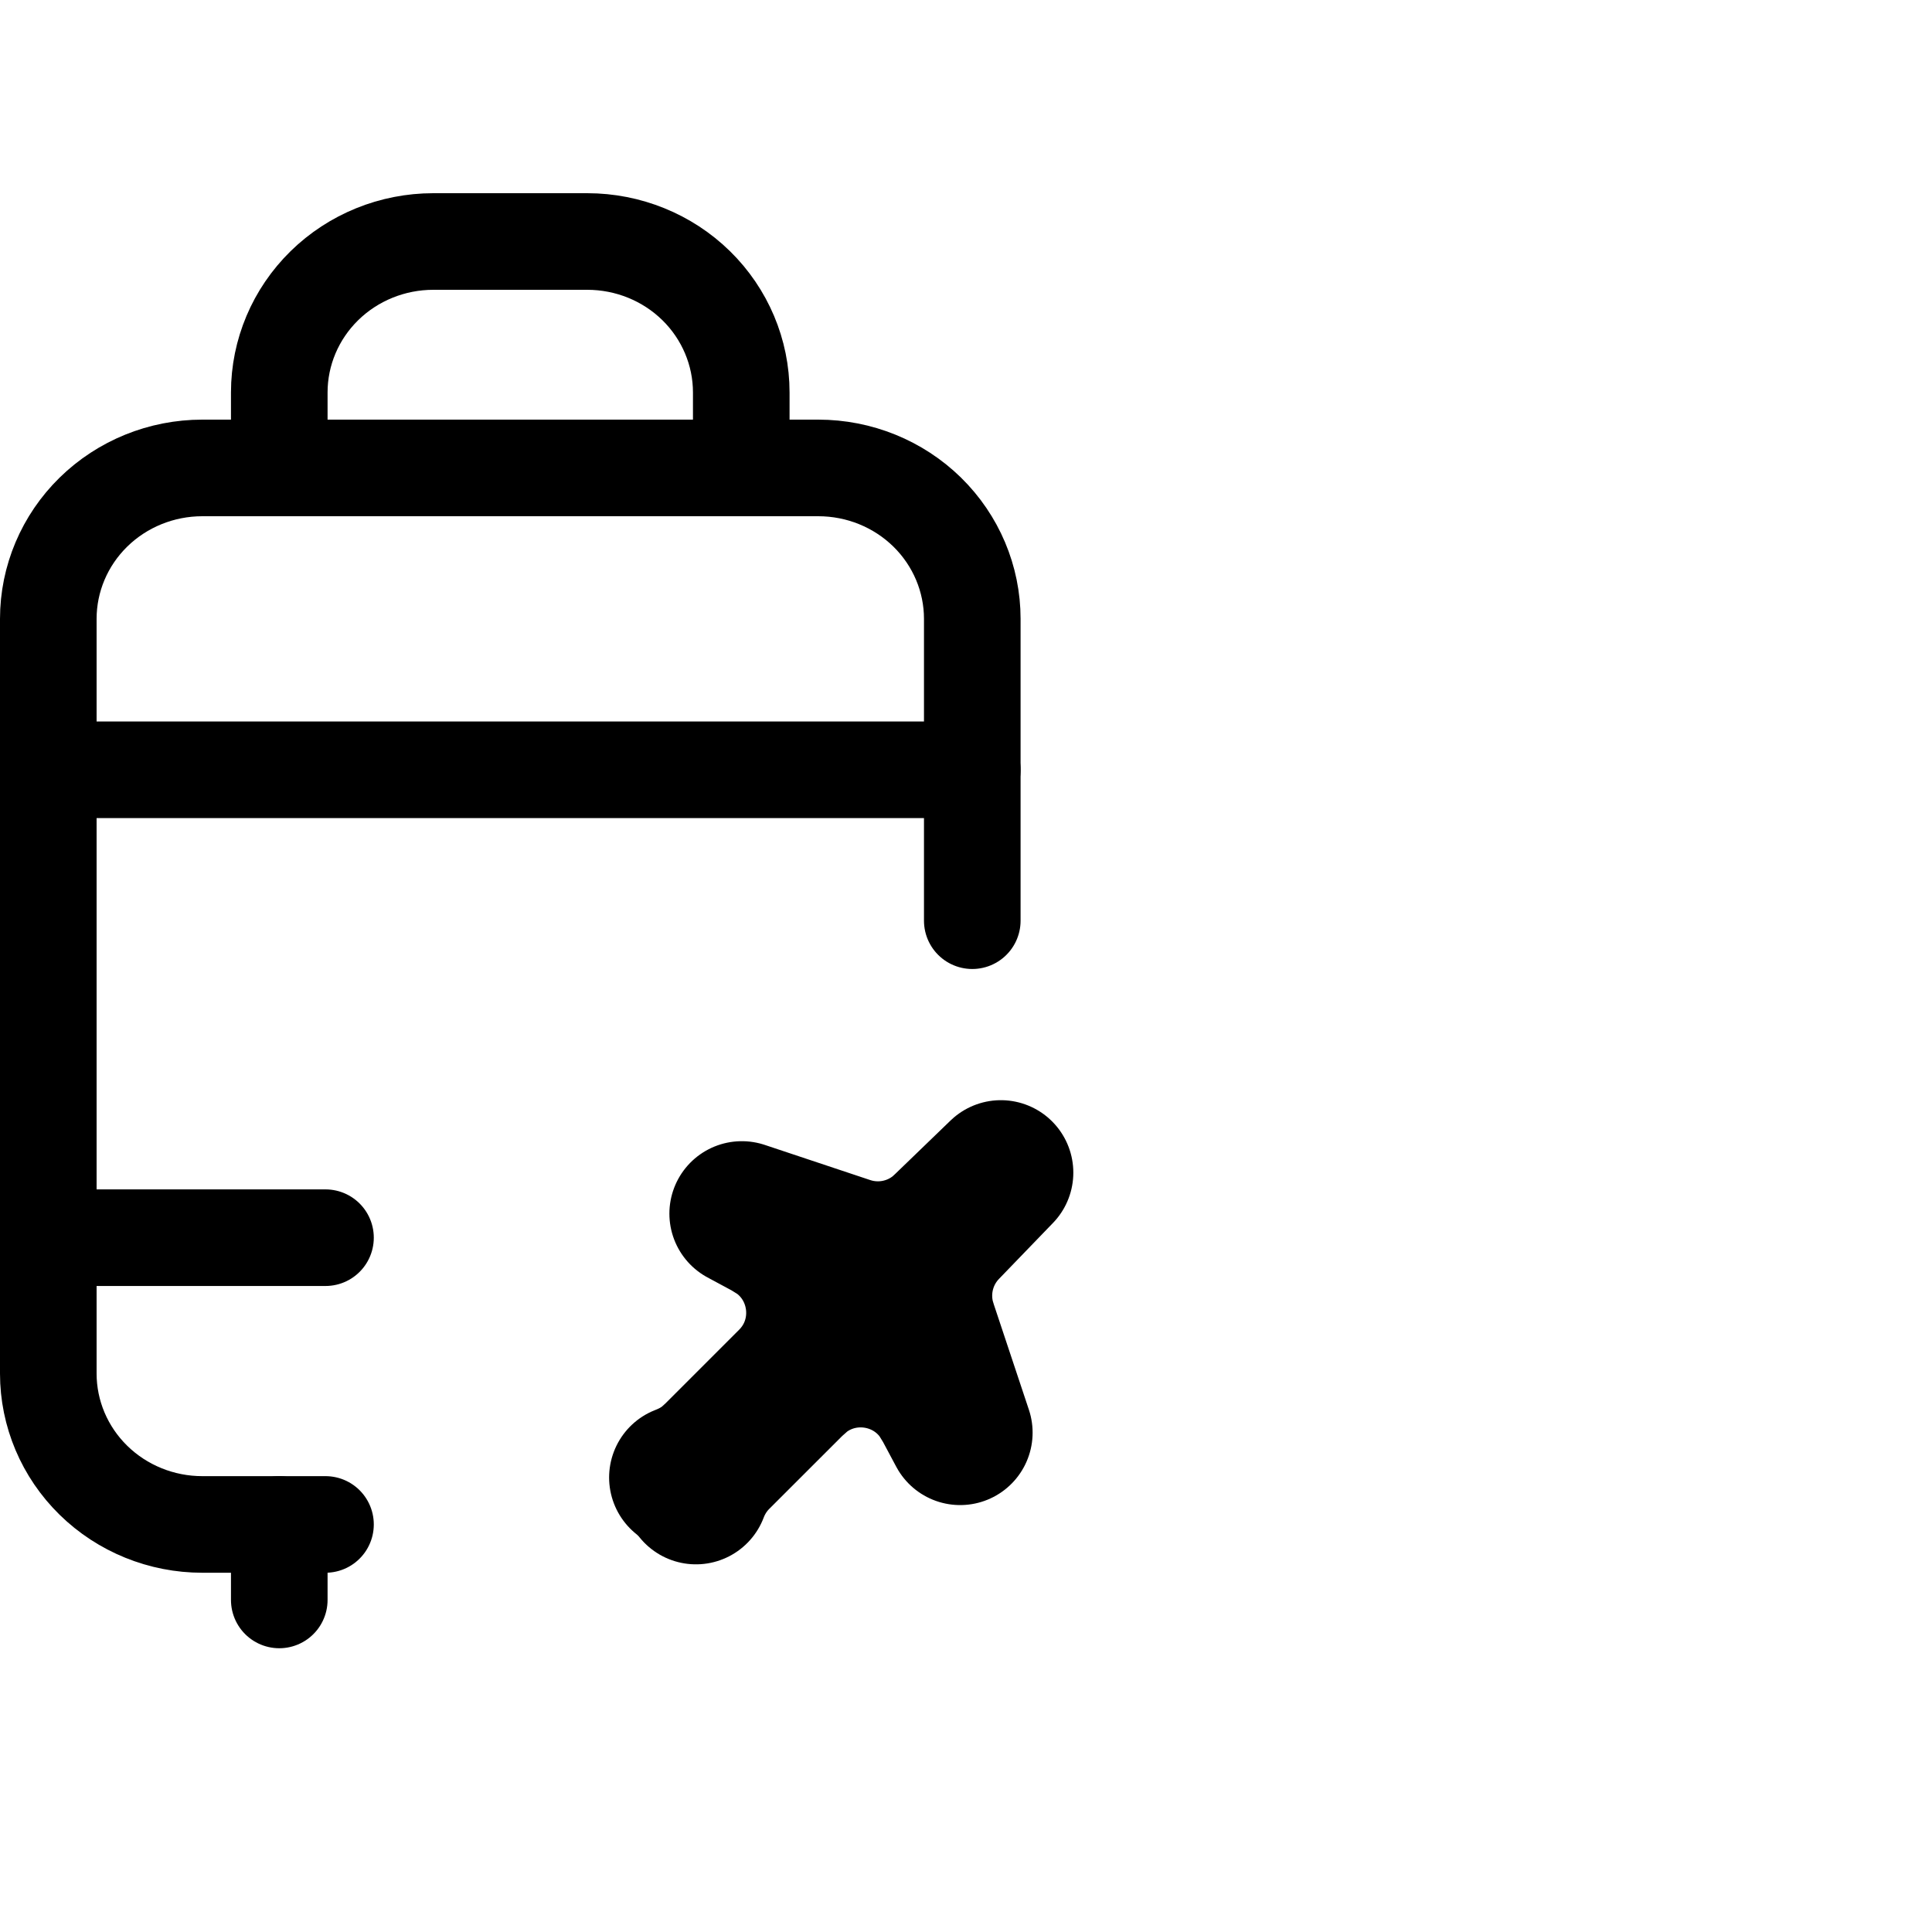
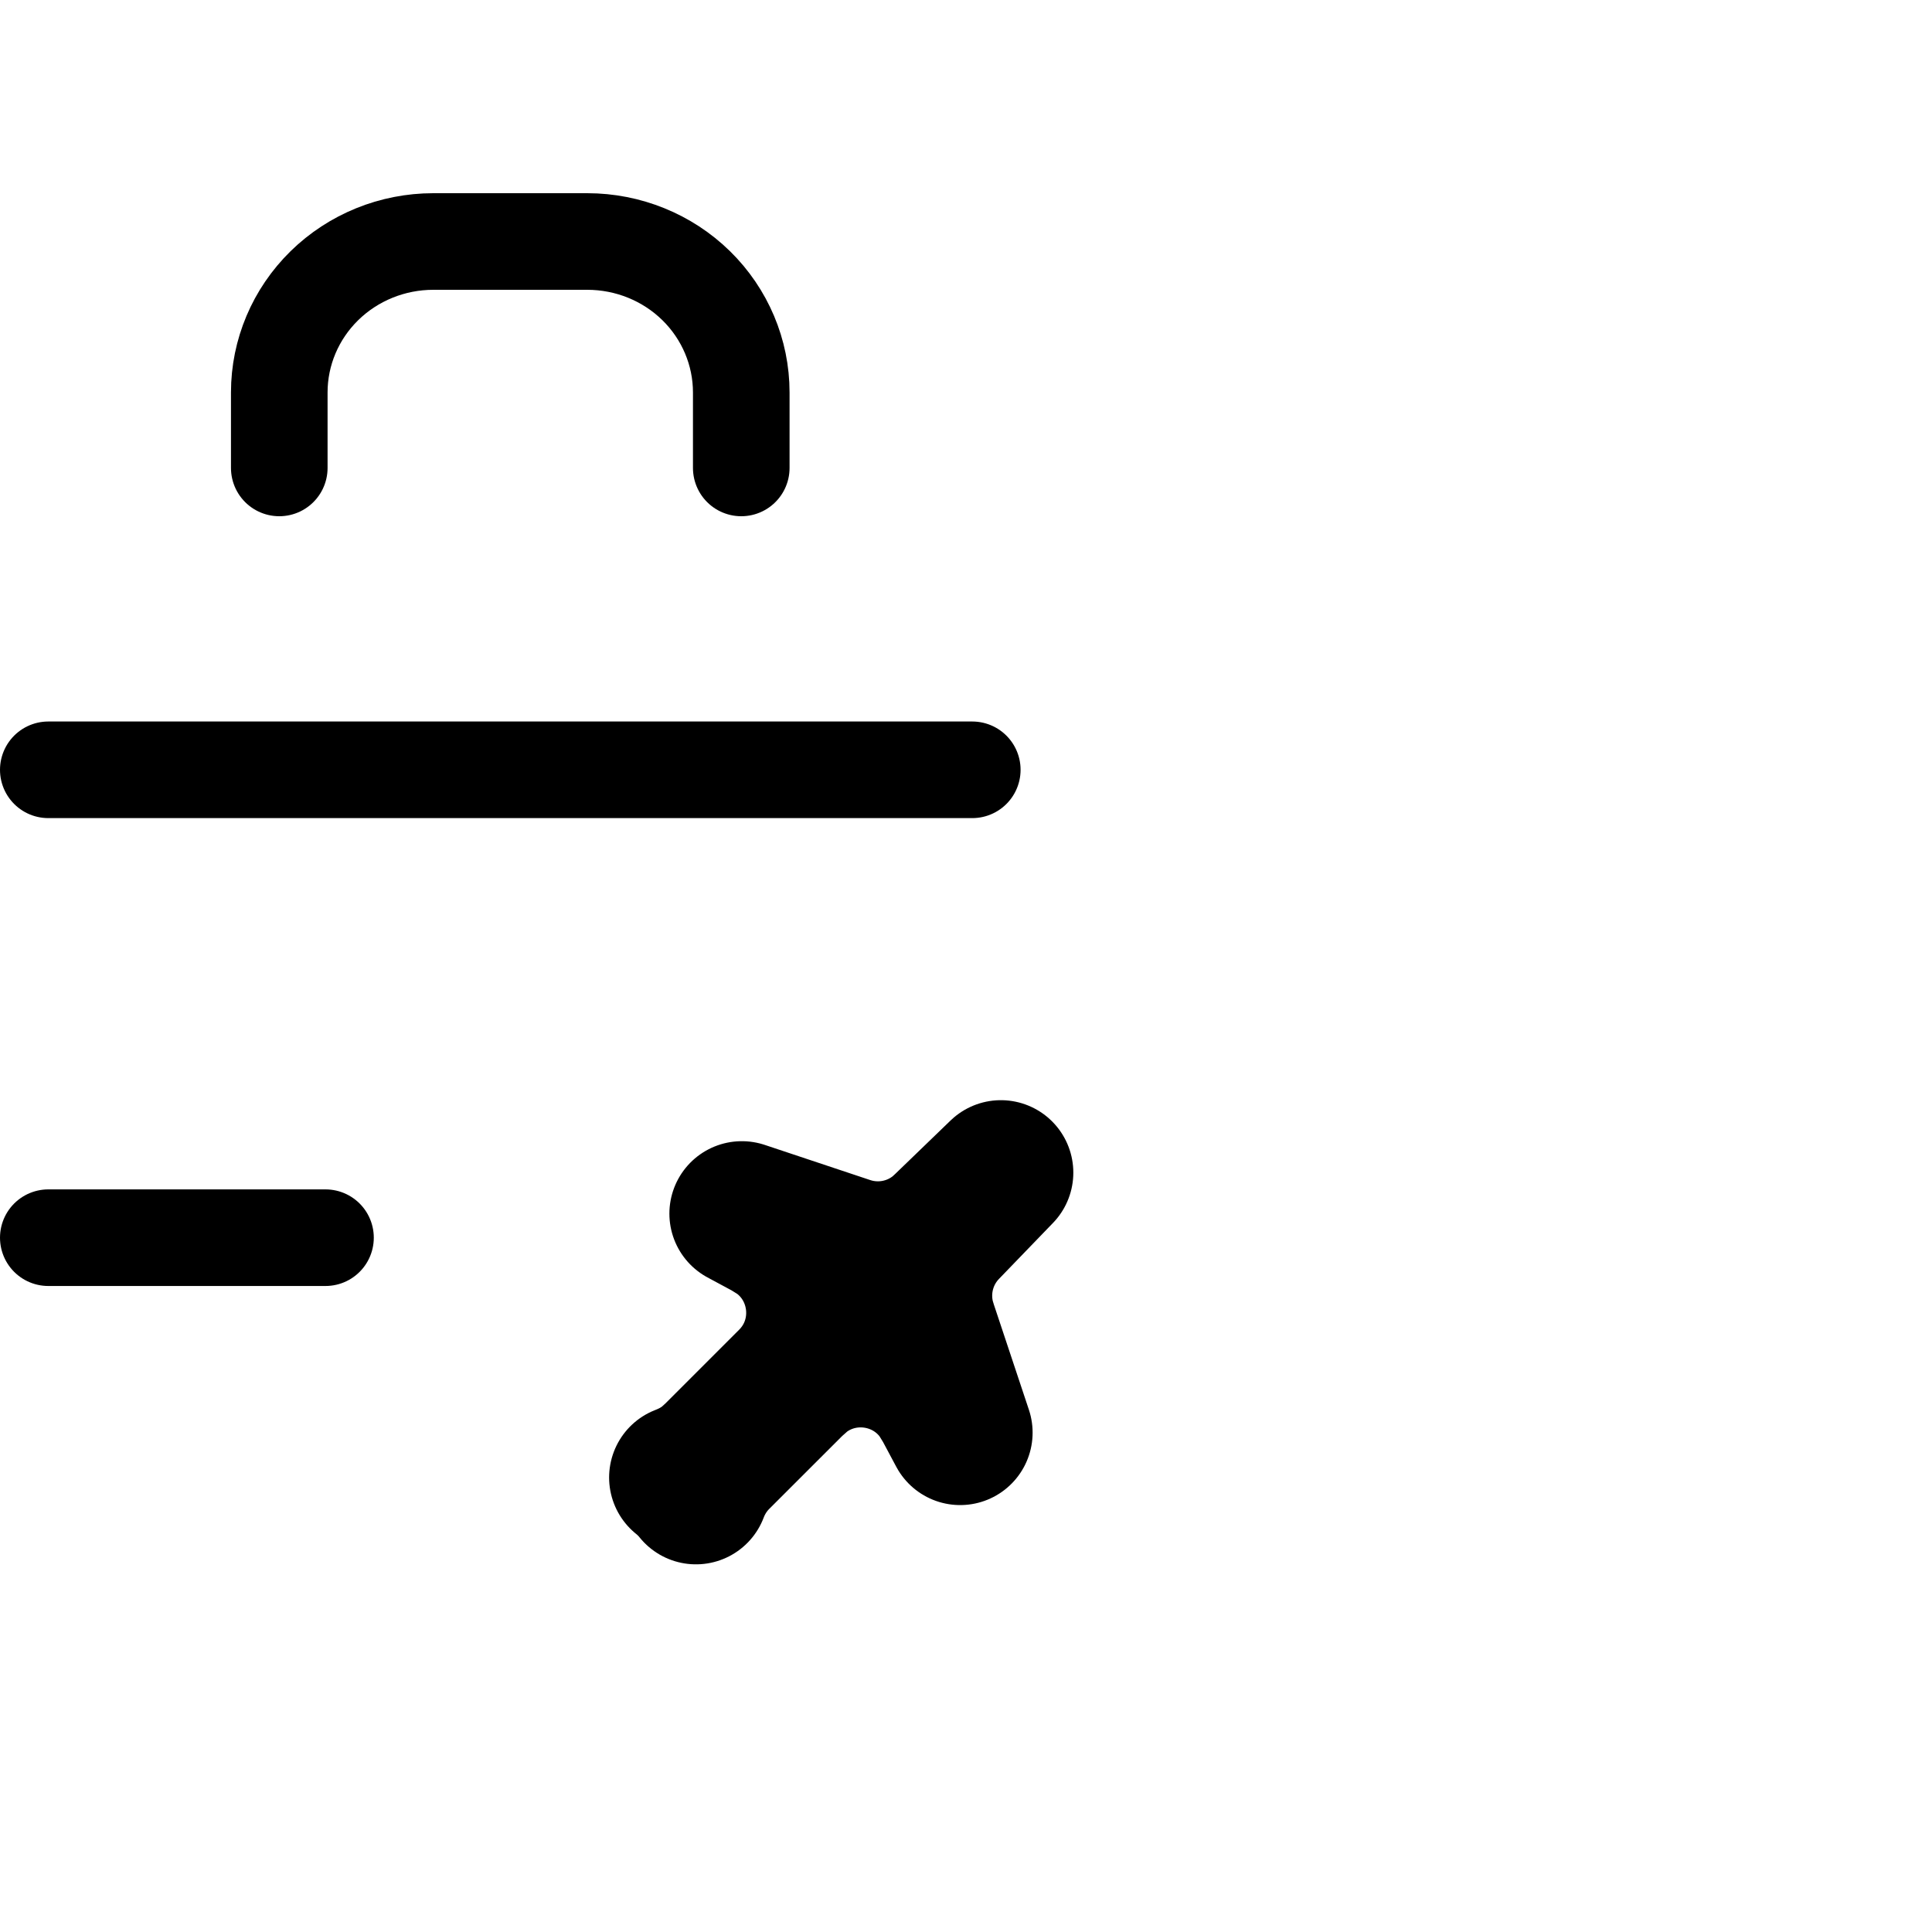
<svg xmlns="http://www.w3.org/2000/svg" viewBox="0 0 40 40" fill="none">
  <g clip-path="url(#clip0_32_1529)">
-     <path d="M20.13 19.062V12.812C20.13 11.984 19.794 11.189 19.197 10.603C18.599 10.017 17.788 9.688 16.942 9.688H4.188C3.343 9.688 2.532 10.017 1.934 10.603C1.336 11.189 1 11.984 1 12.812V28.438C1 29.266 1.336 30.061 1.934 30.647C2.532 31.233 3.343 31.562 4.188 31.562H6.739" stroke="currentColor" stroke-width="2" stroke-linecap="round" stroke-linejoin="round" />
    <path d="M5.782 9.688V8.125C5.782 7.296 6.118 6.501 6.716 5.915C7.314 5.329 8.125 5 8.971 5H12.159C13.005 5 13.816 5.329 14.414 5.915C15.011 6.501 15.347 7.296 15.347 8.125V9.688" stroke="currentColor" stroke-width="2" stroke-linecap="round" stroke-linejoin="round" />
    <path d="M1 15.938H20.13" stroke="currentColor" stroke-width="2" stroke-linecap="round" stroke-linejoin="round" />
    <path d="M1 25.625H6.739" stroke="currentColor" stroke-width="2" stroke-linecap="round" stroke-linejoin="round" />
-     <path d="M5.782 31.562V33.125" stroke="currentColor" stroke-width="2" stroke-linecap="round" stroke-linejoin="round" />
    <path d="M19.605 25.435C19.119 25.937 18.933 26.653 19.105 27.323L19.145 27.457L19.879 29.661L19.585 29.11L19.455 28.899C18.802 27.968 17.488 27.773 16.592 28.475L16.407 28.639L14.863 30.182C14.661 30.384 14.509 30.625 14.409 30.888C14.321 30.778 14.221 30.678 14.111 30.59C14.313 30.513 14.503 30.408 14.672 30.27L14.818 30.137L16.363 28.592C17.251 27.704 17.101 26.249 16.107 25.547L15.898 25.417L15.359 25.127L17.543 25.855C18.206 26.076 18.933 25.935 19.463 25.489L19.565 25.395L20.722 24.278L19.605 25.435Z" stroke="currentColor" stroke-width="3" stroke-linecap="round" stroke-linejoin="round" />
  </g>
  <defs>
    <clipPath id="clip0_32_1529">
      <rect width="40" height="40" fill="currentColor" />
    </clipPath>
  </defs>
</svg>